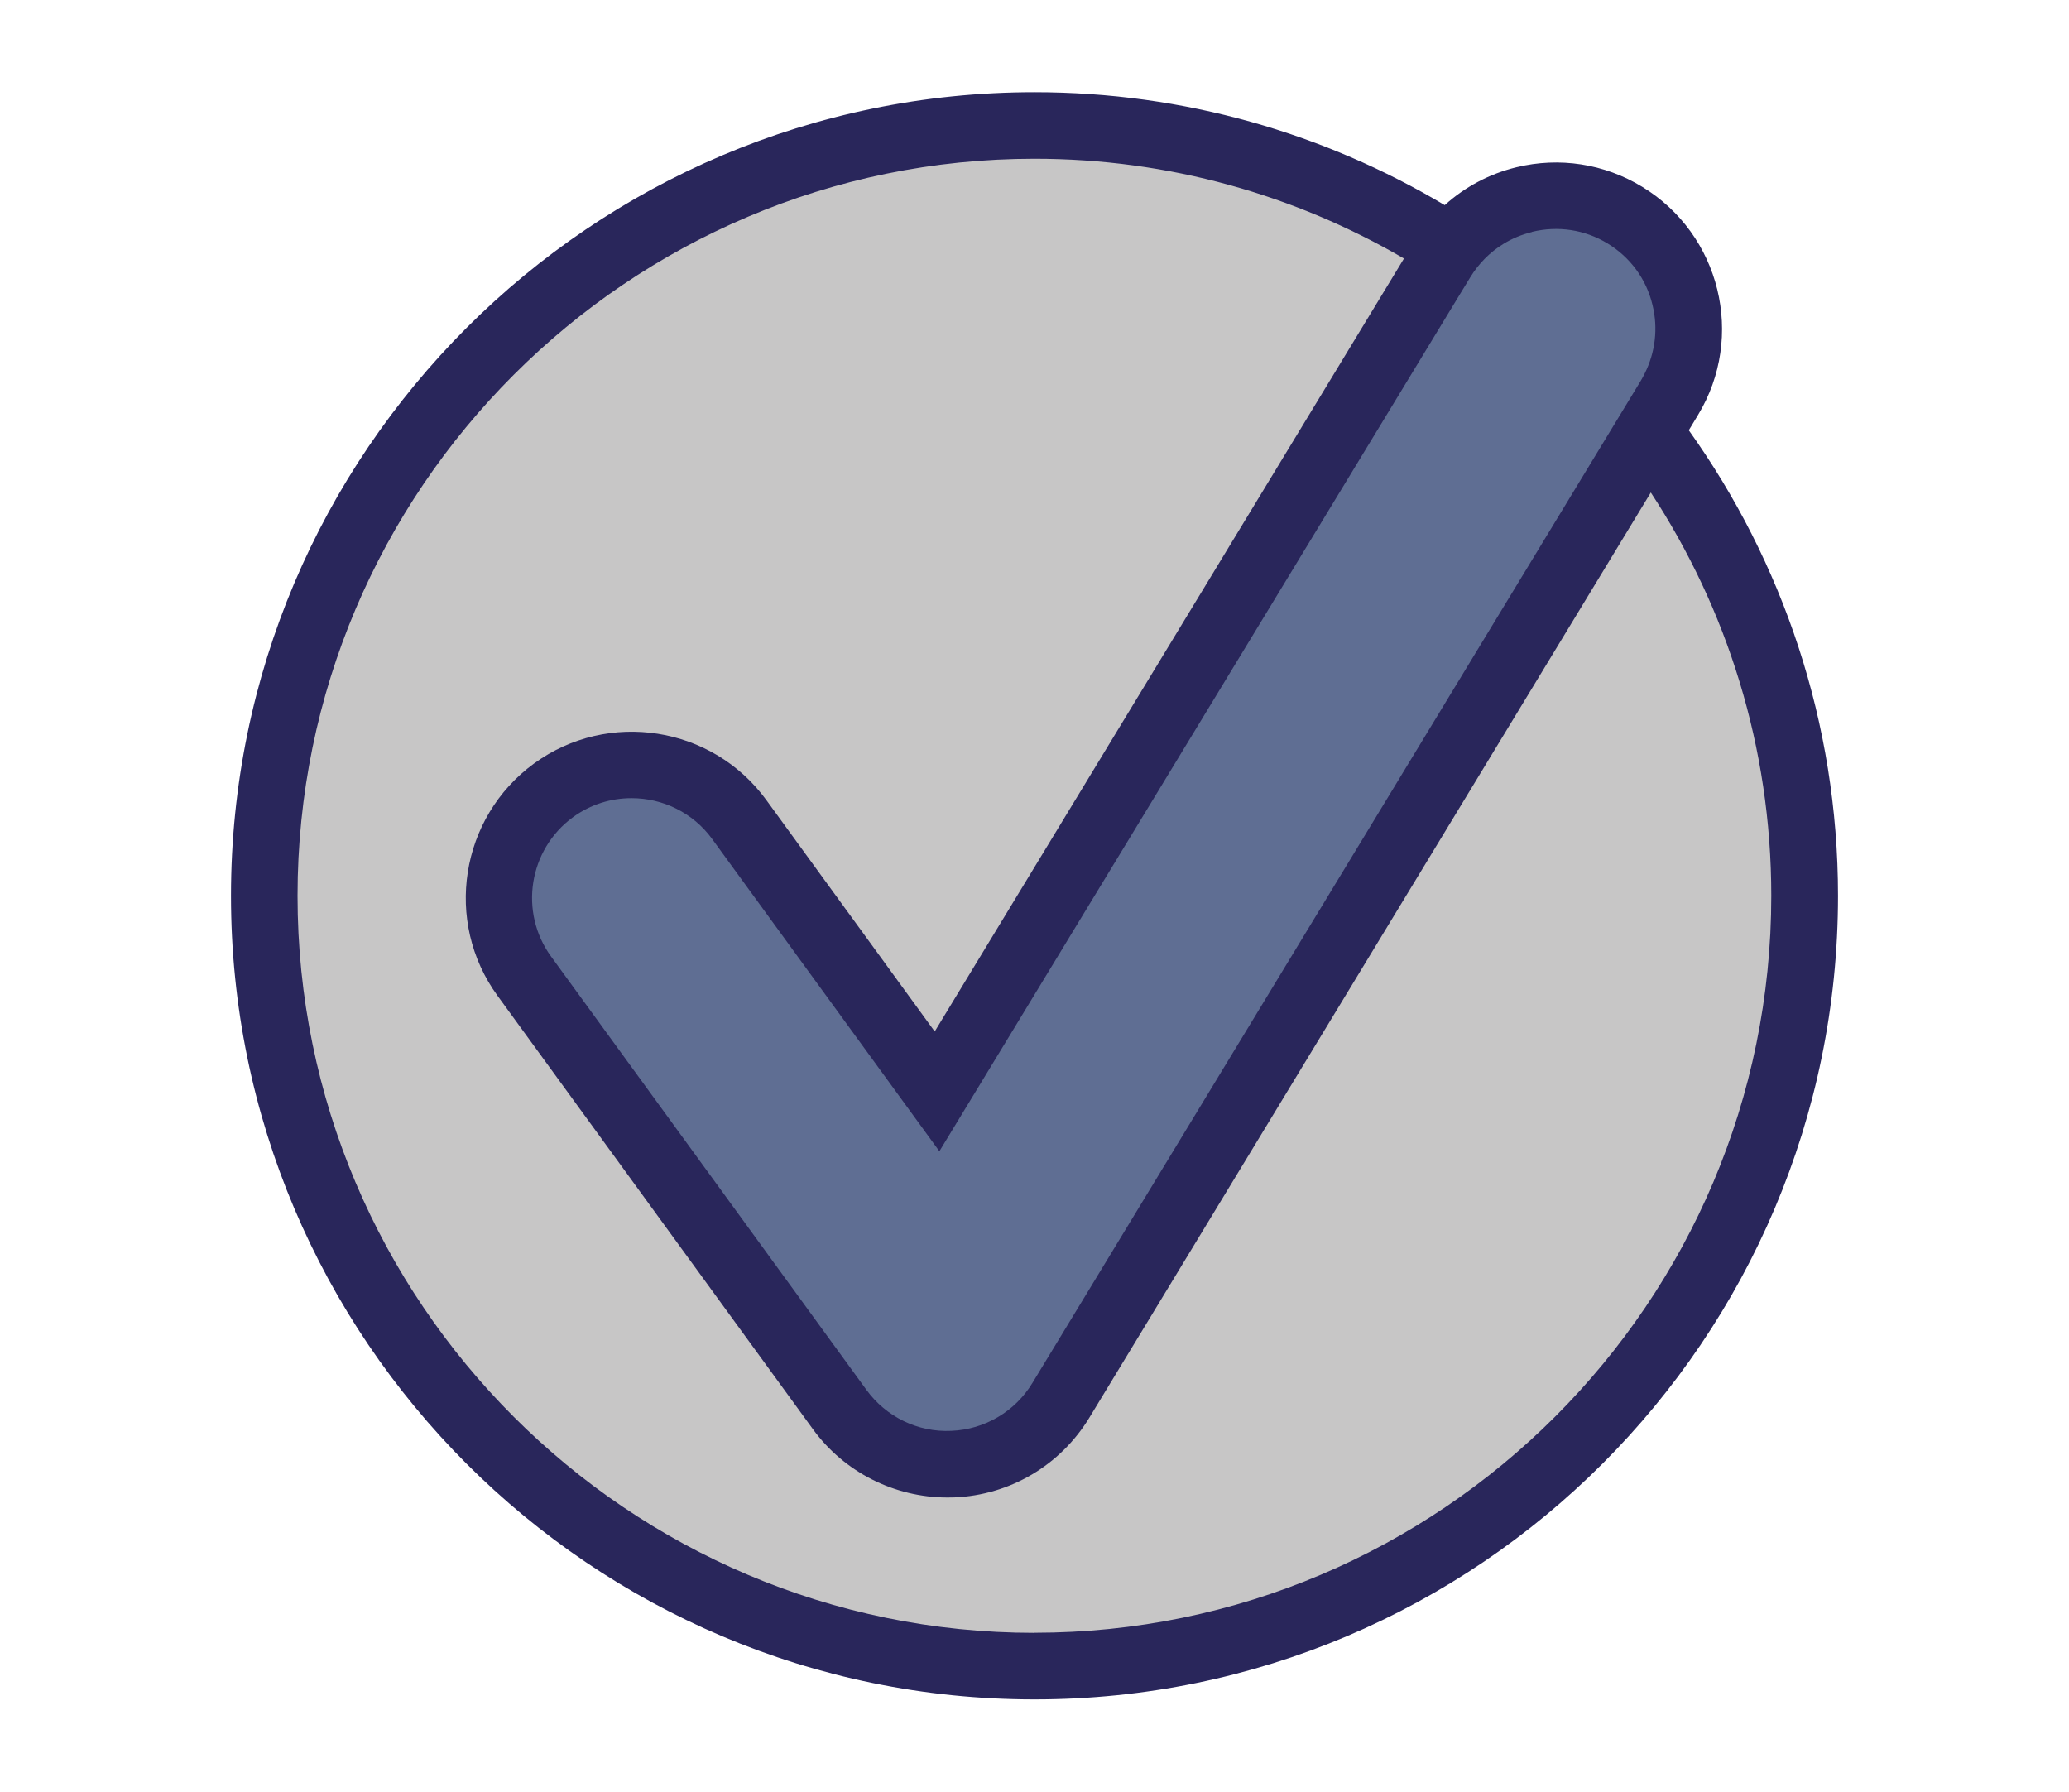
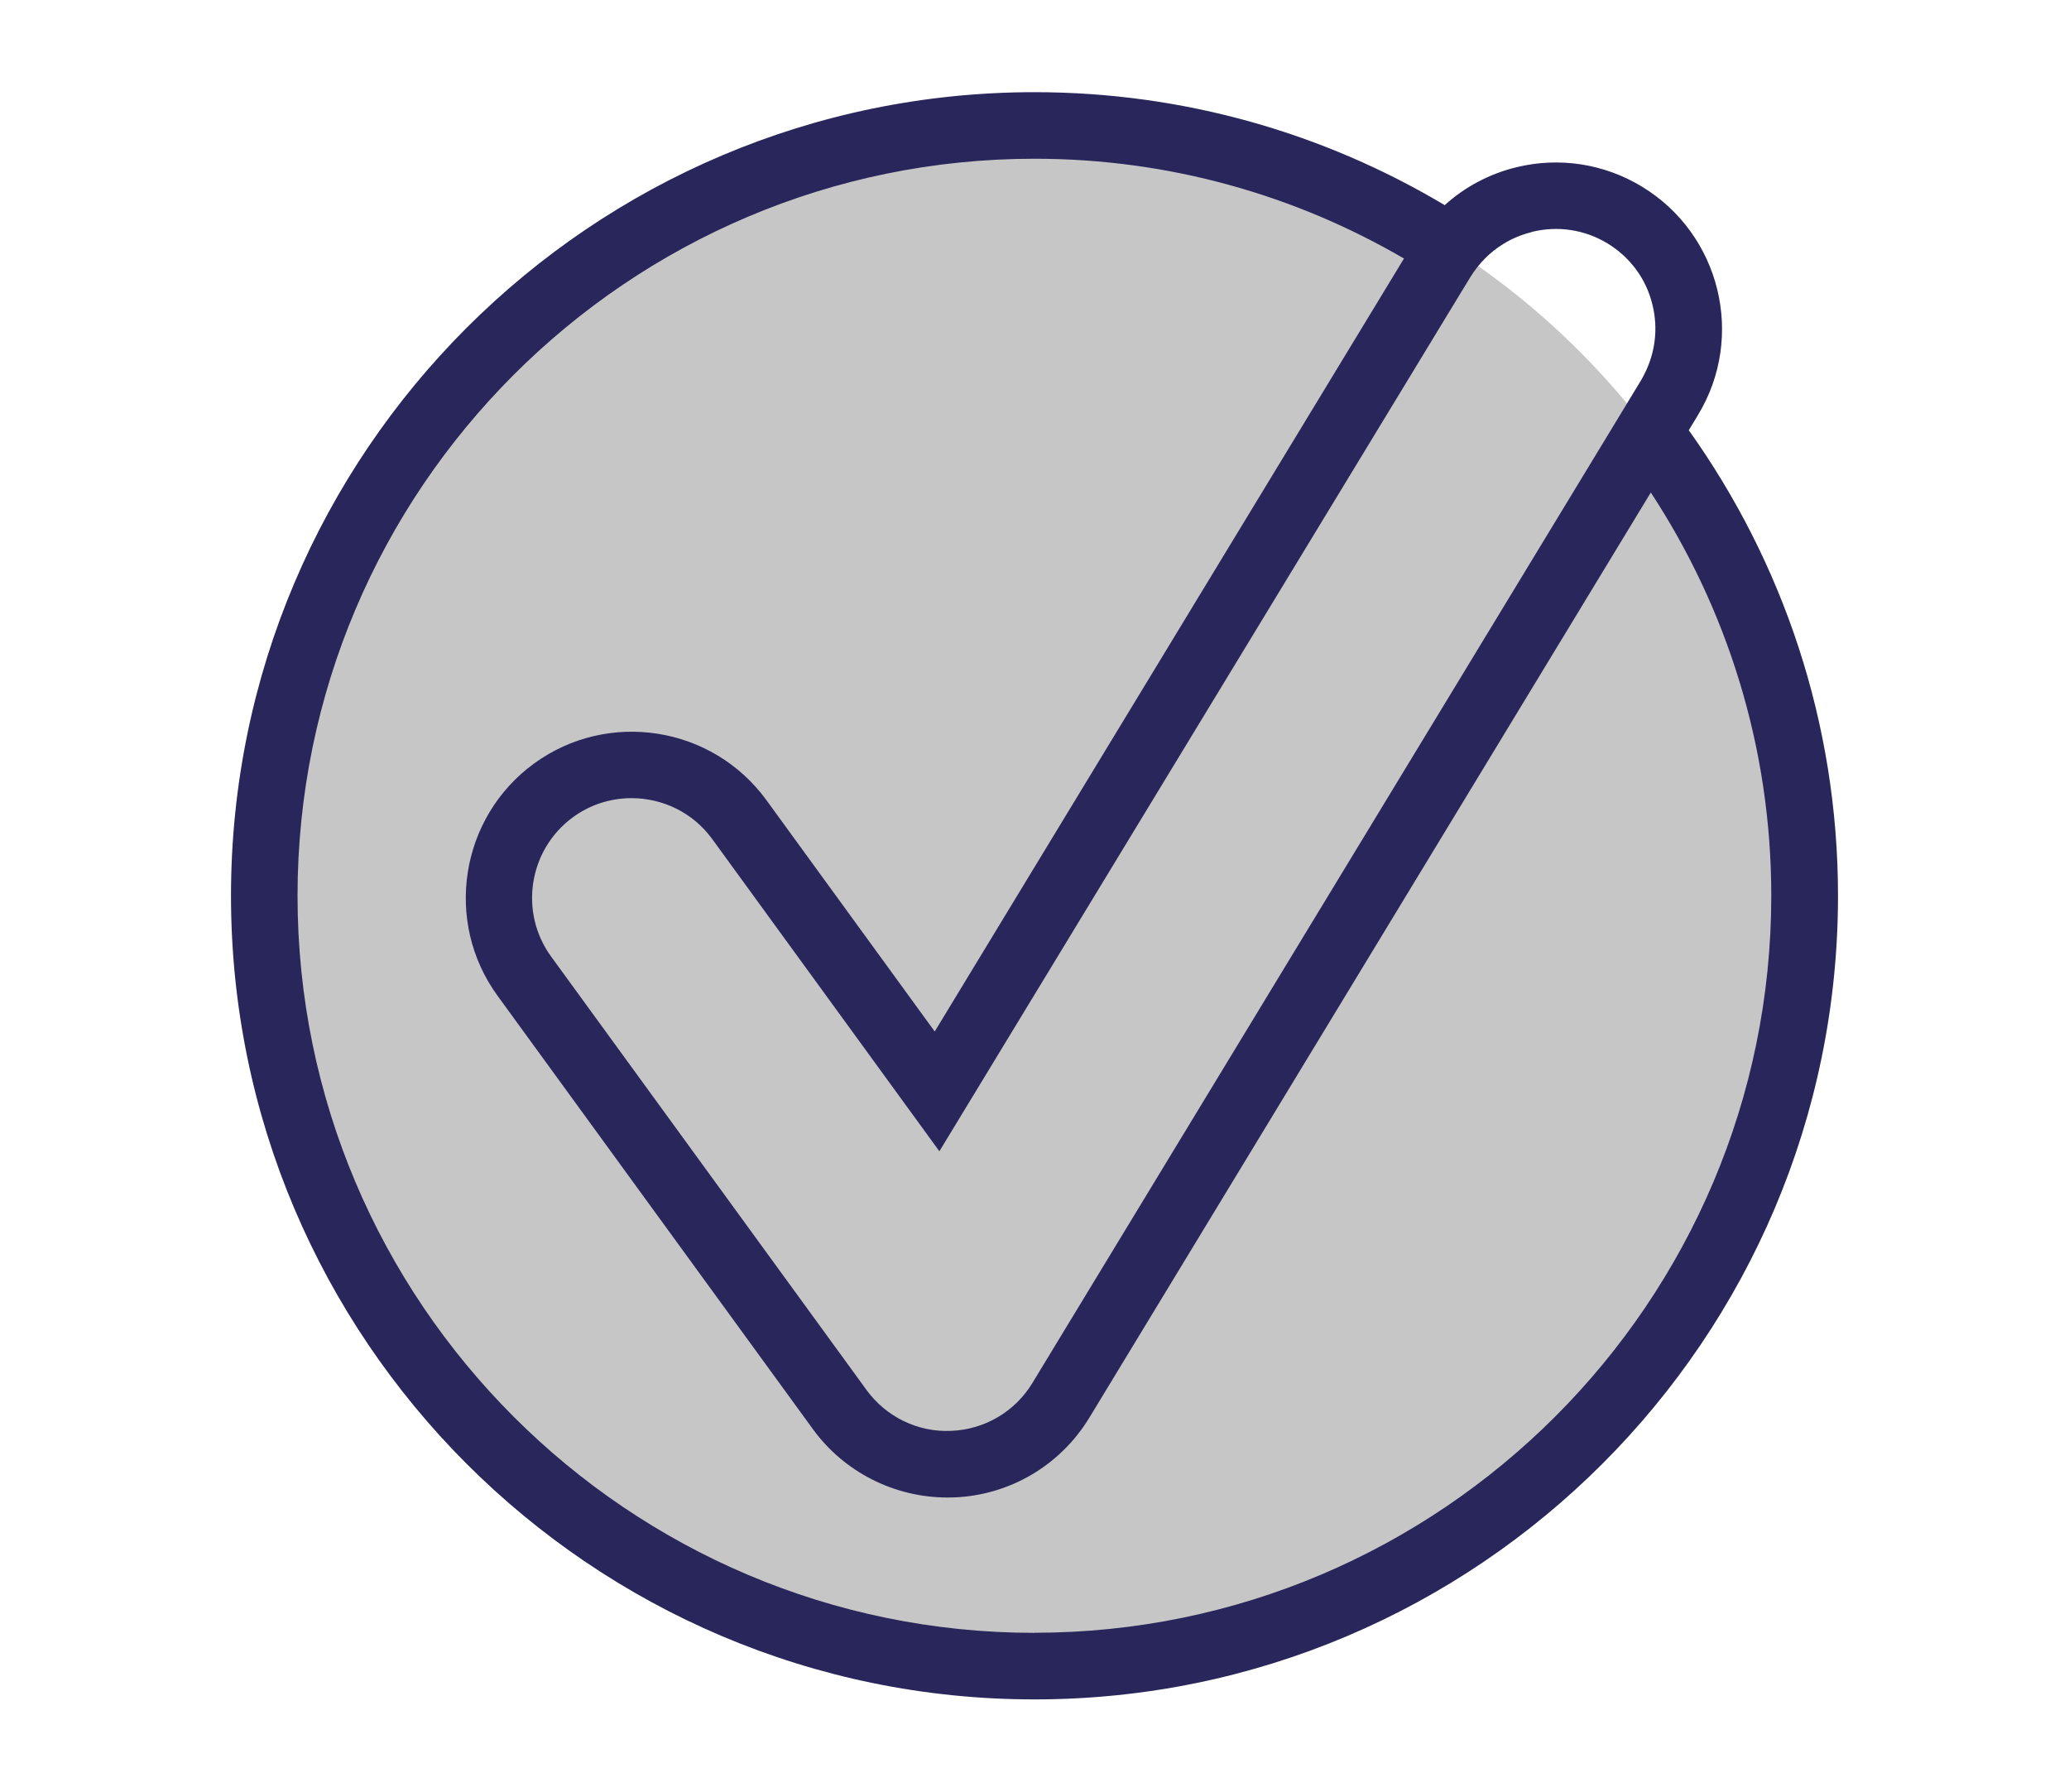
<svg xmlns="http://www.w3.org/2000/svg" id="Livello_1" data-name="Livello 1" viewBox="0 0 231 200">
  <defs>
    <style> .cls-1 { fill: #5f6e93; } .cls-1, .cls-2, .cls-3, .cls-4 { stroke-width: 0px; } .cls-2 { fill: none; } .cls-3 { fill: #29265b; } .cls-4 { fill: #c7c6c6; } </style>
  </defs>
  <g id="Livello_1-2" data-name="Livello 1-2">
    <g>
      <circle class="cls-4" cx="115.5" cy="100" r="86" />
-       <path class="cls-1" d="M105.76,163.45c-4.74,0-9.21-2.26-12-6.12l-35.21-48.38c-4.83-6.62-3.37-15.92,3.27-20.75,6.64-4.83,15.92-3.37,20.75,3.27l22.08,30.34,56.36-92.81c4.26-7.01,13.39-9.24,20.4-4.99,7.01,4.26,9.24,13.39,4.99,20.4l-67.94,111.91c-2.58,4.25-7.11,6.92-12.07,7.13h-.62Z" />
-       <path class="cls-2" d="M79.55,93.67c-2.18-2.98-5.57-4.57-9.01-4.57-2.27,0-4.56.7-6.53,2.12-4.96,3.61-6.06,10.59-2.45,15.56l35.21,48.38c2.18,3,5.72,4.75,9.47,4.57,3.73-.15,7.11-2.15,9.06-5.35l64.28-105.92c-4.78-5.94-10.37-11.18-16.59-15.61l-58.08,95.65-25.36-34.85h0Z" />
-       <path class="cls-2" d="M106.53,167.15c-.25,0-.52.01-.77.01-5.91,0-11.52-2.85-15.01-7.63l-35.21-48.38c-6.03-8.27-4.19-19.91,4.08-25.93,8.27-6.01,19.91-4.19,25.93,4.08l18.8,25.84,52.4-86.29c-12.13-7.07-26.22-11.14-41.25-11.14-45.37,0-82.28,36.92-82.28,82.28s36.92,82.28,82.28,82.28,82.28-36.92,82.28-82.28c0-16.6-4.96-32.08-13.45-45.01l-62.7,103.27c-3.22,5.32-8.87,8.66-15.09,8.91h-.01Z" />
      <path class="cls-3" d="M188.55,48.03l1.02-1.69c5.32-8.75,2.51-20.18-6.24-25.5-4.23-2.57-9.22-3.34-14.03-2.17-3.03.74-5.76,2.2-8,4.23-13.42-8-29.08-12.61-45.8-12.61-49.46,0-89.71,40.24-89.71,89.71s40.24,89.71,89.71,89.71,89.71-40.24,89.71-89.71c0-19.36-6.19-37.3-16.66-51.97ZM171.05,25.88c2.9-.7,5.88-.25,8.42,1.29s4.34,3.98,5.03,6.88c.64,2.61.31,5.3-.89,7.68-.13.25-.25.5-.4.74l-3.64,6-64.3,105.91c-1.93,3.19-5.32,5.2-9.06,5.35-3.74.18-7.29-1.57-9.47-4.57l-35.21-48.38c-3.61-4.96-2.51-11.94,2.45-15.56,1.98-1.44,4.26-2.12,6.53-2.12,3.45,0,6.85,1.59,9.01,4.57l25.36,34.85,58.09-95.63,1.19-1.95c.94-1.53,2.18-2.78,3.67-3.7.98-.61,2.05-1.05,3.21-1.34h0ZM115.5,182.28c-45.37,0-82.28-36.92-82.28-82.28S70.13,17.72,115.5,17.72c15.03,0,29.12,4.07,41.25,11.14l-52.39,86.29-18.8-25.84c-6.03-8.27-17.66-10.1-25.93-4.08-8.27,6.03-10.1,17.66-4.08,25.93l35.21,48.38c3.47,4.78,9.09,7.63,15.01,7.63.25,0,.52,0,.77-.01,6.22-.25,11.86-3.59,15.09-8.91l62.68-103.27c8.49,12.95,13.45,28.41,13.45,45.01,0,45.37-36.92,82.28-82.28,82.28h.01Z" />
    </g>
  </g>
</svg>